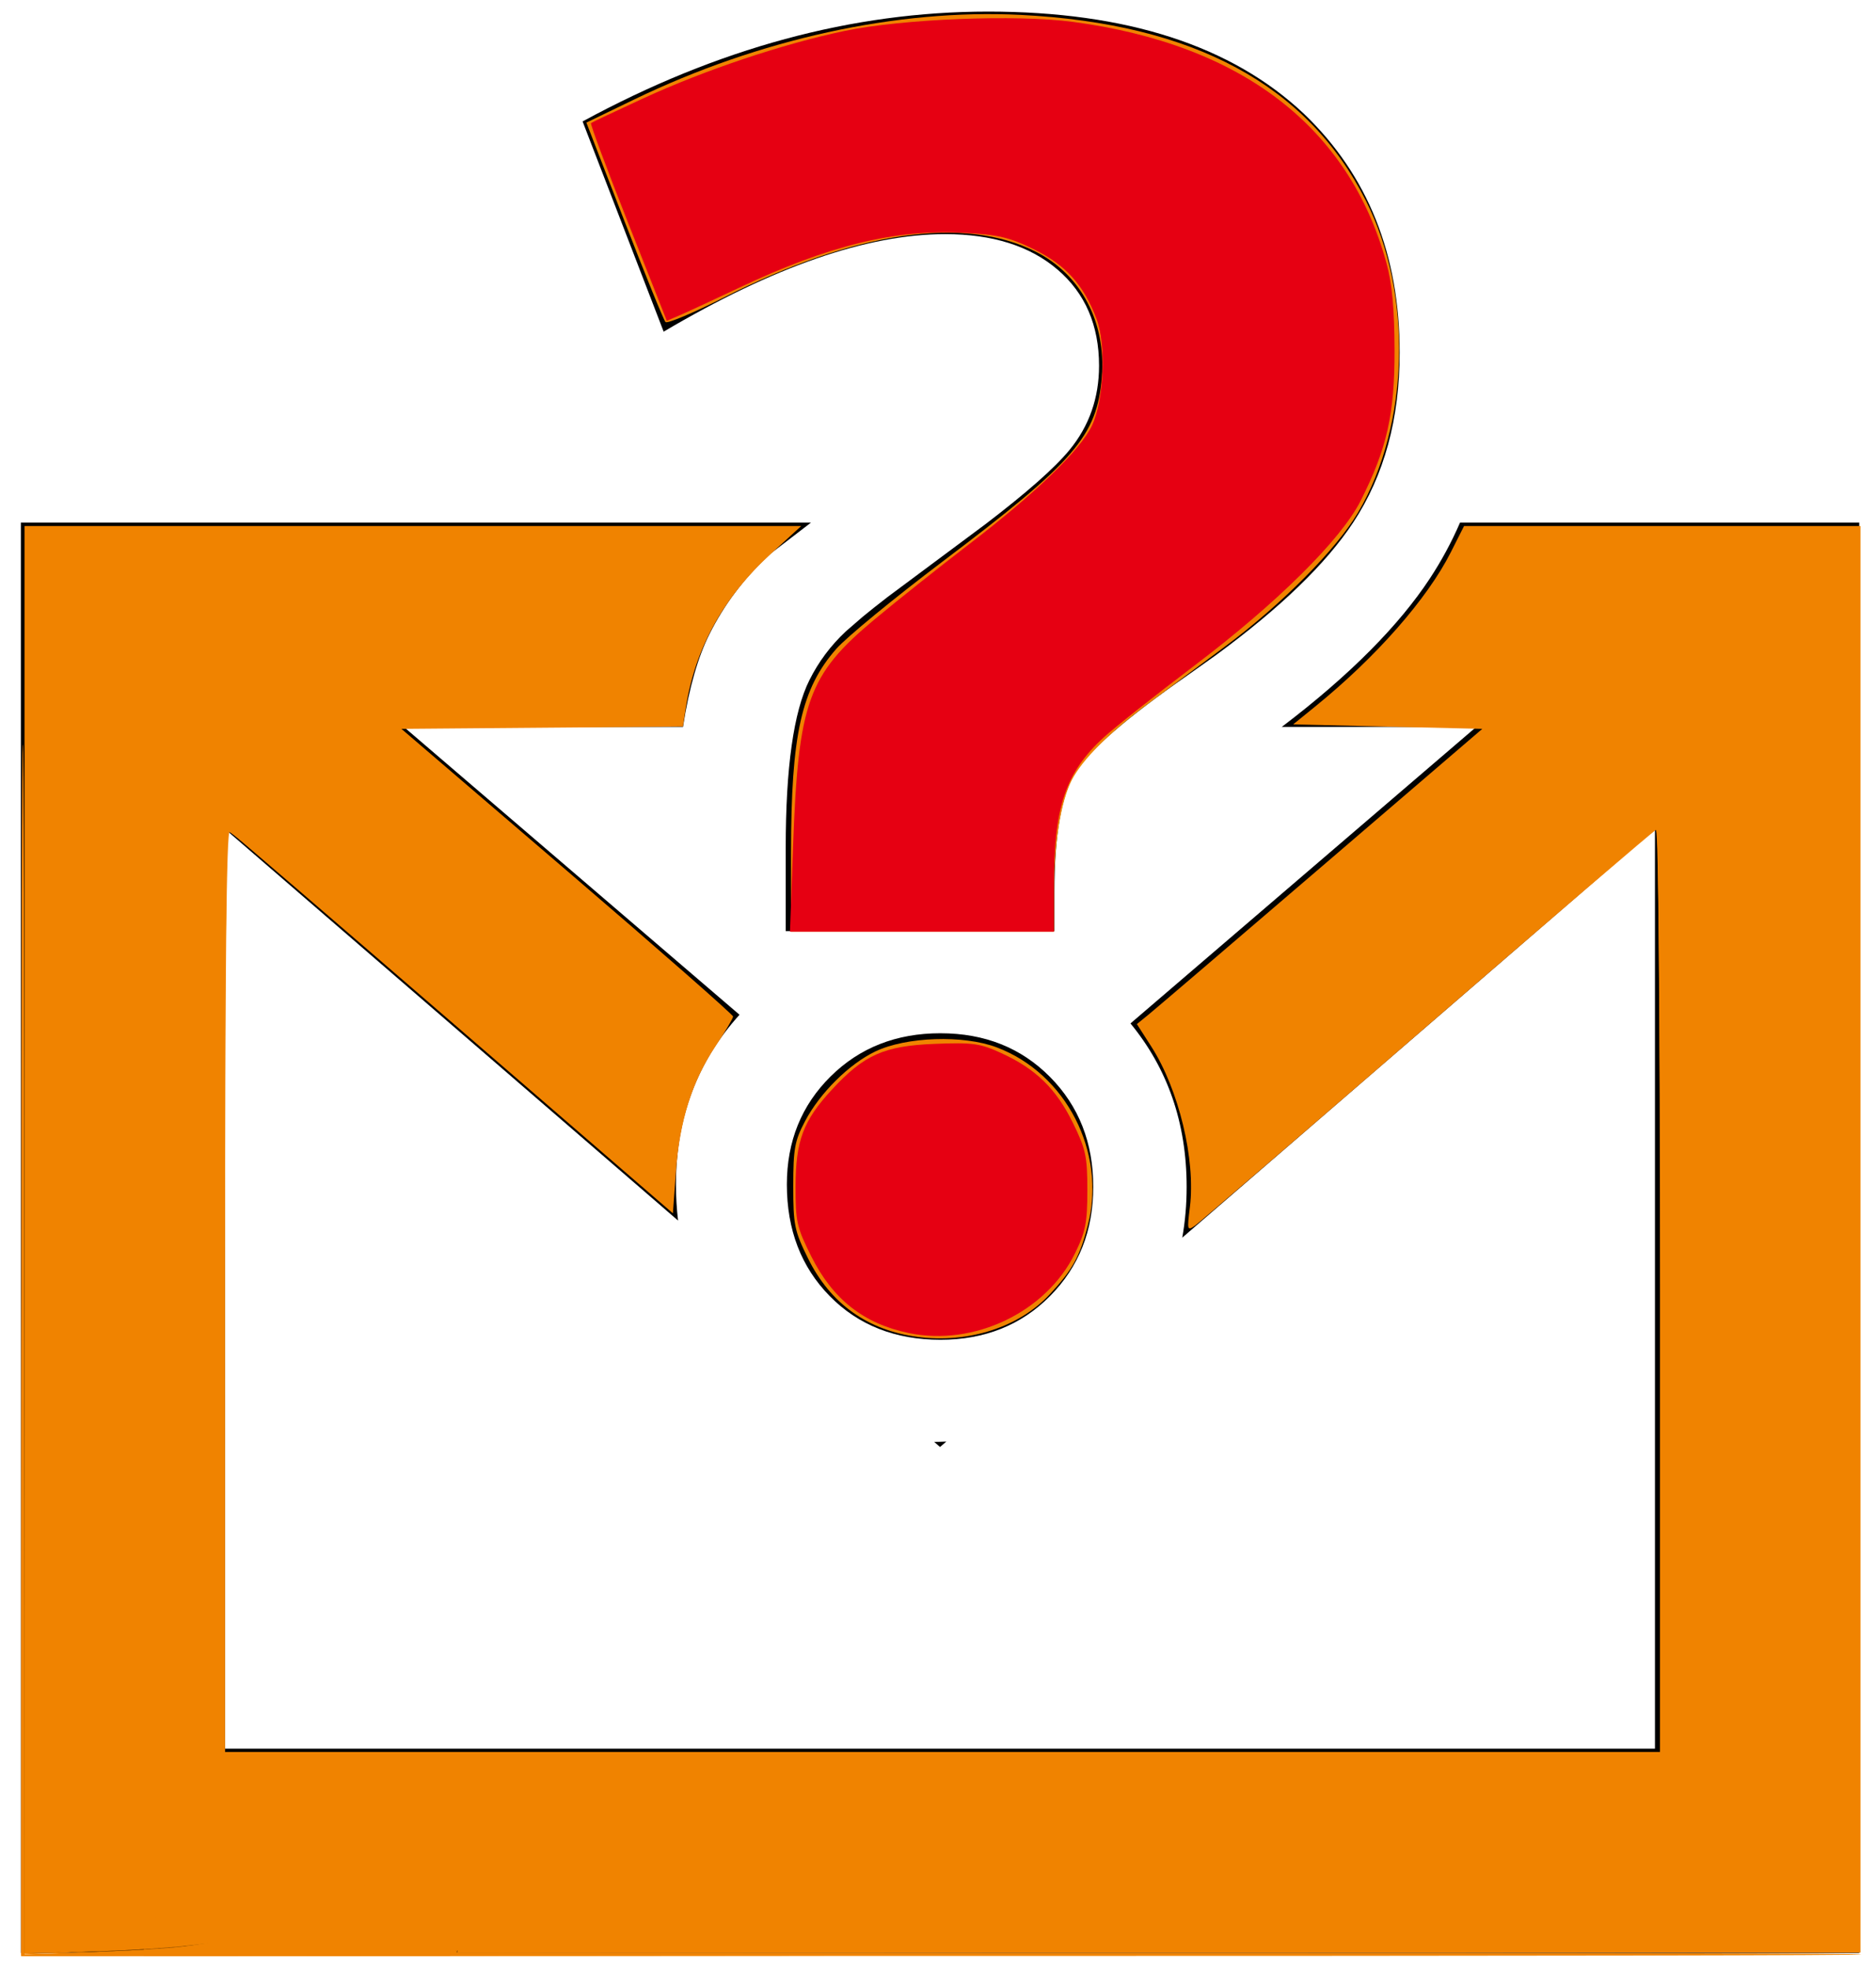
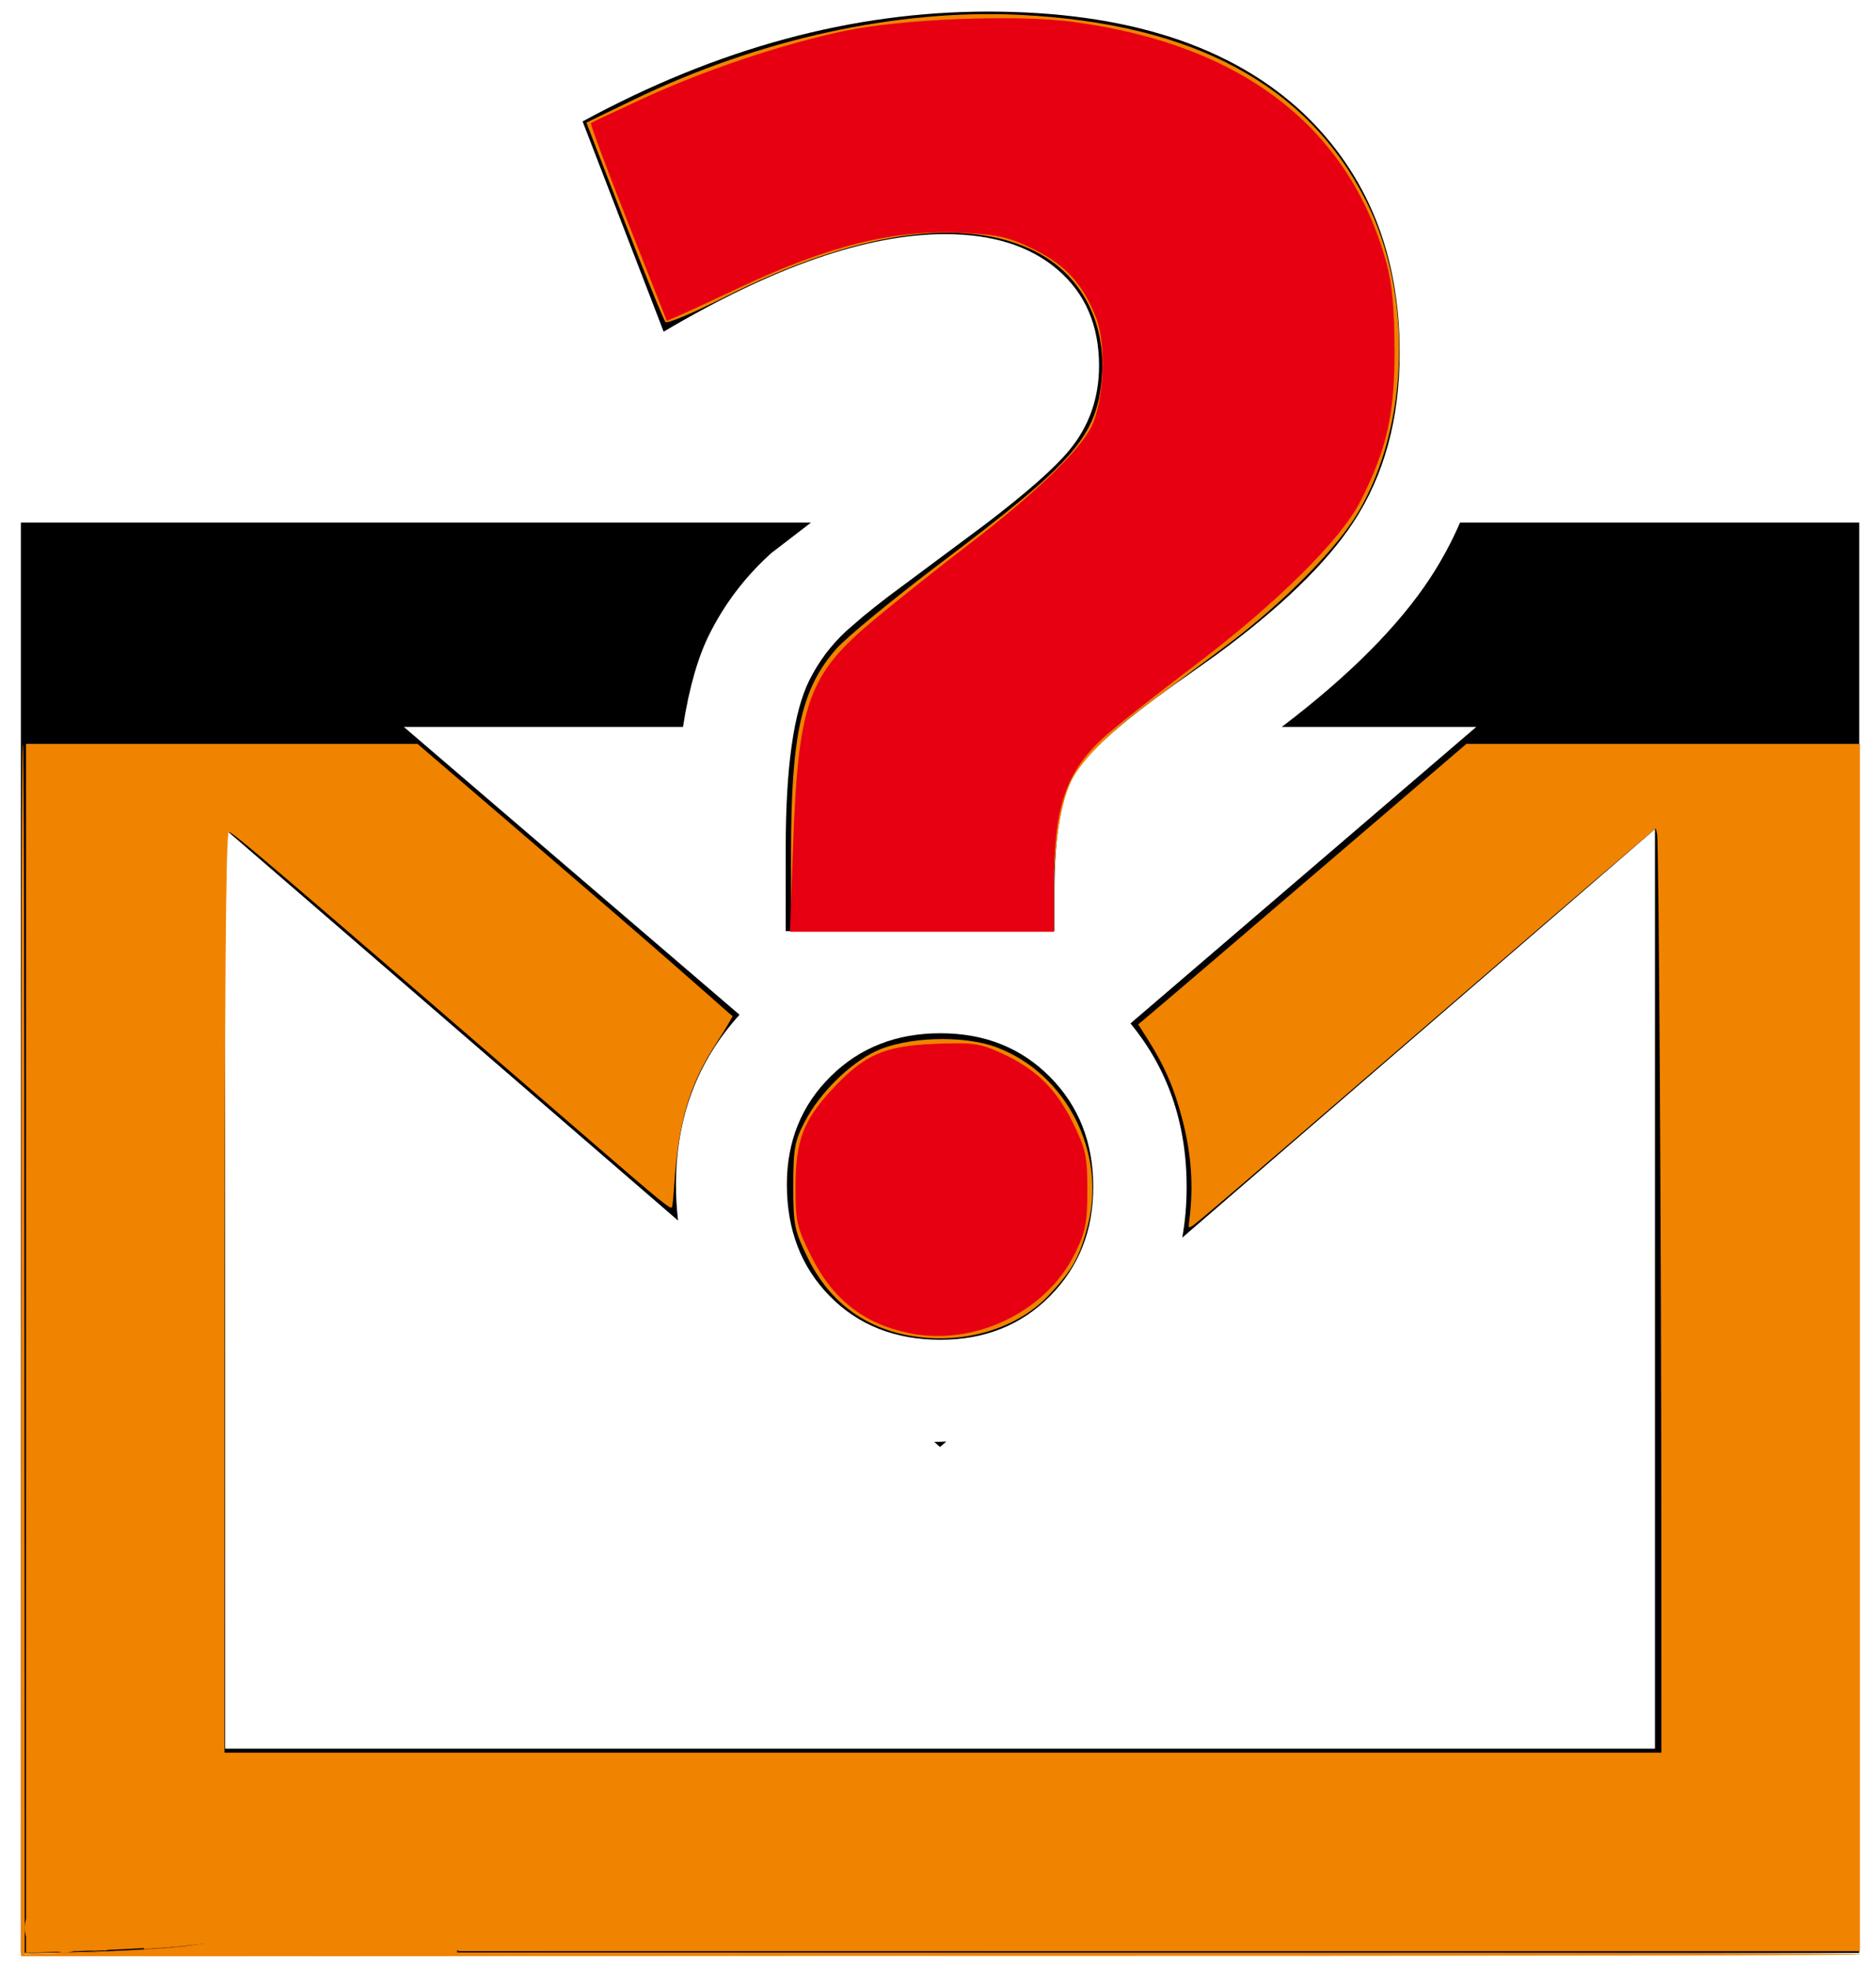
<svg xmlns="http://www.w3.org/2000/svg" xmlns:ns1="http://www.inkscape.org/namespaces/inkscape" xmlns:ns2="http://sodipodi.sourceforge.net/DTD/sodipodi-0.dtd" xmlns:xlink="http://www.w3.org/1999/xlink" width="162mm" height="170mm" viewBox="0 0 162 170" version="1.1" id="svg1" xml:space="preserve" ns1:version="1.4 (86a8ad7, 2024-10-11)" ns2:docname="inquiry-mail-colored.svg">
  <ns2:namedview id="namedview1" pagecolor="#ffffff" bordercolor="#000000" borderopacity="0.25" ns1:showpageshadow="2" ns1:pageopacity="0.0" ns1:pagecheckerboard="0" ns1:deskcolor="#d1d1d1" ns1:document-units="mm" ns1:zoom="0.68862935" ns1:cx="656.37632" ns1:cy="463.96512" ns1:window-width="1920" ns1:window-height="991" ns1:window-x="-9" ns1:window-y="-9" ns1:window-maximized="1" ns1:current-layer="layer1" />
  <defs id="defs1" />
  <g ns1:label="Layer 1" ns1:groupmode="layer" id="layer1">
    <path d="m 70.03,45.114 -3.417,2.623 -0.24,0.219 c -2.144,1.981 -3.851,4.258 -5.128,6.824 -0.939,1.876 -1.734,4.521 -2.265,7.972 l -24.106,4e-6 28.986,24.845 c -3.616,3.995 -5.487,8.86 -5.487,14.649 0,1.072 0.06,2.111 0.179,3.116 L 19.441,71.573 V 150.948 H 142.913 V 71.573 l -40.821,35.267 c 0.252,-1.397 0.379,-2.858 0.379,-4.383 0,-5.559 -1.667,-10.241 -4.85,-14.111 l 29.858,-25.593 -16.798,1.86e-4 c 5.97,-4.525 10.175,-8.842 12.783,-12.802 1.005,-1.526 1.878,-3.137 2.614,-4.837 l 34.474,2.9e-5 V 168.587 H 1.802 V 45.114 Z m 11.688,79.327 -0.542,0.467 -0.508,-0.439 c 0.353,-0.003 0.703,-0.012 1.049,-0.029 z m -0.505,-35.247 c 3.816,0 6.969,1.257 9.459,3.77 2.49,2.513 3.735,5.678 3.735,9.494 0,3.77 -1.245,6.911 -3.735,9.424 -2.49,2.513 -5.643,3.77 -9.459,3.77 -3.909,0 -7.097,-1.257 -9.564,-3.77 -2.467,-2.513 -3.7,-5.724 -3.7,-9.634 0,-3.723 1.257,-6.83 3.77,-9.32 2.513,-2.49 5.678,-3.735 9.494,-3.735 z m 4.1,-88.194 c 11.956,0 21.054,2.943 27.294,8.829 5.506,5.286 8.259,12.153 8.259,20.6 0,5.722 -1.337,10.613 -4.012,14.673 -2.34,3.553 -6.286,7.366 -11.838,11.44 l -2.478,1.762 c -5.244,3.651 -8.469,6.444 -9.675,8.379 -1.206,1.935 -1.809,5.382 -1.809,10.341 v 3.352 h -23.204 v -7.194 c 0,-6.921 0.682,-11.744 2.045,-14.469 0.787,-1.58 1.835,-2.984 3.146,-4.21 l 1.464,-1.268 c 0.601,-0.495 1.316,-1.062 2.145,-1.702 l 8.438,-6.278 c 3.564,-2.718 5.985,-4.854 7.263,-6.407 1.704,-2.071 2.556,-4.496 2.556,-7.275 0,-3.488 -1.193,-6.254 -3.579,-8.297 -2.386,-2.044 -5.624,-3.065 -9.714,-3.065 -6.712,0 -14.814,2.807 -24.305,8.42 l -7,-18.148 c 11.641,-6.322 23.309,-9.482 35.002,-9.482 z" id="path1" style="fill:#000000;fill-rule:evenodd;stroke:none;stroke-width:0.413" />
-     <path style="fill:#f08300;fill-opacity:1;stroke-width:173.48" d="m 7.987,403.823 v -232.468 h 126.548 126.548 l -9.911,9.076 c -15.477,14.172 -24.723,30.901 -27.681,50.079 l -0.949,6.152 -45.866,0.383 -45.866,0.383 54.036,46.306 c 29.72,25.468 54.036,46.795 54.036,47.393 0,0.598 -2.555,4.919 -5.678,9.602 -7.652,11.476 -11.739,24.378 -12.933,40.826 l -0.993,13.681 -71.432,-61.701 C 108.556,299.598 75.719,271.405 74.873,270.882 73.793,270.214 73.334,314.772 73.334,420.315 V 570.699 H 307.132 540.93 V 420.279 c 0,-88.615 -0.537,-150.221 -1.308,-149.936 -0.719,0.266 -34.16,28.91 -74.312,63.653 -40.152,34.743 -74.254,64.062 -75.782,65.155 -2.668,1.907 -2.739,1.671 -1.784,-5.974 1.915,-15.329 -3.611,-38.286 -12.582,-52.266 l -4.698,-7.321 3.774,-3.065 c 2.076,-1.686 27.401,-23.322 56.278,-48.082 l 52.504,-45.017 -30.817,-0.726 -30.817,-0.726 7.131,-5.778 c 19.837,-16.072 36.576,-35.104 44.257,-50.319 l 4.303,-8.524 h 64.6 64.6 v 232.346 232.346 H 377.689 149.102 l -0.966,-5.715 c -1.525,-9.025 -8.995,-12.313 -20.243,-8.91 -4.02,1.216 -24.597,5.17 -58.916,11.32 -6.789,1.217 -23.289,2.513 -36.667,2.881 l -24.324,0.669 z" id="path2" transform="scale(0.265)" />
    <path style="fill:#f08300;fill-opacity:1;stroke-width:173.48" d="m 299.145,435.509 c -16.383,-2.113 -28.576,-10.83 -35.869,-25.644 -4.406,-8.951 -4.791,-10.846 -4.785,-23.56 0.006,-12.136 0.476,-14.714 3.842,-21.087 4.864,-9.21 14.327,-18.594 22.891,-22.703 10.011,-4.803 28.694,-5.44 39.547,-1.348 22.669,8.547 35.816,34.187 29.724,57.967 -2.603,10.161 -5.028,14.555 -12.407,22.481 -9.945,10.682 -26.447,16.021 -42.943,13.894 z" id="path3" transform="scale(0.265)" />
    <path style="fill:#f08300;fill-opacity:1;stroke-width:173.48" d="m 257.769,277.726 c 0.016,-38.442 3.35,-53.413 14.788,-66.407 3.294,-3.742 18.821,-16.491 34.505,-28.33 43.227,-32.631 50.437,-40.971 51.974,-60.116 1.436,-17.888 -6.717,-33.38 -21.513,-40.878 -23.356,-11.836 -58.999,-6.621 -101.487,14.848 -9.95,5.028 -18.578,8.655 -19.173,8.06 -0.595,-0.595 -6.64,-15.456 -13.435,-33.025 L 191.075,39.934 206.628,32.416 C 247.418,12.697 292.4,2.85 332.545,4.852 388.904,7.663 426.058,27.65 445.12,65.413 c 15.305,30.319 14.239,72.952 -2.536,101.468 -7.049,11.982 -24.819,29.904 -43.24,43.609 -7.987,5.942 -19.182,14.271 -24.879,18.508 -13.126,9.763 -21.8,18.425 -25.278,25.243 -3.564,6.986 -5.726,20.756 -5.74,36.554 l -0.011,12.706 H 300.597 257.758 Z" id="path4" transform="scale(0.265)" />
    <path style="fill:#e60012;fill-opacity:1;stroke-width:173.48" d="m 296.014,434.209 c -14.622,-3.069 -24.664,-10.99 -31.659,-24.971 -4.711,-9.416 -5.142,-11.338 -5.113,-22.795 0.038,-14.804 2.489,-21.352 11.755,-31.405 10.508,-11.4 17.054,-14.337 33.423,-14.994 12.575,-0.505 14.912,-0.184 21.893,3.013 11.189,5.123 17.832,11.583 23.264,22.628 4.236,8.614 4.749,10.992 4.749,22.021 0,10.582 -0.582,13.55 -4.037,20.585 -9.414,19.171 -32.929,30.399 -54.277,25.918 z" id="path5" transform="scale(0.265)" />
    <path style="fill:#e60012;fill-opacity:1;stroke-width:173.48" d="m 258.437,275.547 c 1.7,-46.861 4.874,-55.706 26.446,-73.697 7.183,-5.99 21.16,-17.099 31.06,-24.687 21.534,-16.503 36.094,-30.557 39.869,-38.482 3.894,-8.176 4.683,-26.507 1.499,-34.844 -4.237,-11.095 -10.005,-17.502 -20.329,-22.585 -8.09,-3.983 -11.589,-4.801 -23.107,-5.404 -22.327,-1.168 -43.93,4.124 -73.054,17.895 -7.856,3.715 -16.364,7.657 -18.906,8.761 l -4.622,2.007 -12.633,-31.977 c -6.948,-17.587 -12.383,-32.181 -12.078,-32.431 0.305,-0.25 7.91,-3.845 16.899,-7.989 20.129,-9.279 45.536,-17.795 65.702,-22.024 18.85,-3.952 55.9,-5.427 74.417,-2.963 55.043,7.325 90.054,34.236 102.192,78.548 1.842,6.723 2.602,14.871 2.644,28.317 0.064,20.845 -2.481,32.163 -11.052,49.141 -6.396,12.671 -27.161,33.25 -54.207,53.721 -12.779,9.673 -26.058,20.181 -29.509,23.352 -12.449,11.439 -16.234,22.66 -16.234,48.117 v 15.176 h -43.007 -43.007 z" id="path6" transform="scale(0.265)" />
    <path style="fill:#f08300;fill-opacity:1;stroke-width:61.334" d="m 6.931,439.741 c 0,-131.263 0.172,-197.408 0.513,-197.408 0.341,0 0.513,66.058 0.513,197.149 v 197.149 l 8.6,-0.274 c 19.669,-0.626 33.724,-1.33 41.458,-2.077 10.85,-1.047 58.559,-9.689 69.825,-12.648 2.358,-0.619 5.747,-1.086 7.958,-1.096 7.753,-0.035 11.279,3.642 12.61,13.149 l 0.342,2.439 h 228.925 c 152.275,0 228.925,0.172 228.925,0.513 0,0.342 -100.287,0.513 -299.835,0.513 H 6.931 Z" id="path7" transform="scale(0.265)" />
    <path style="fill:#f08300;fill-opacity:1;stroke-width:61.334" d="m 7.012,526.637 c 0.045,-60.782 0.251,-108.433 0.459,-105.892 0.208,2.541 0.402,52.193 0.432,110.337 l 0.054,105.716 11.937,-0.35 c 14.994,-0.44 30.35,-1.223 37.351,-1.906 10.672,-1.041 47.452,-7.505 64.69,-11.369 16.142,-3.618 21.113,-2.911 24.258,3.452 0.659,1.333 1.201,3.367 2.222,8.343 l 0.237,1.155 143.105,0.101 c 88.86,0.063 129.774,0.23 107.936,0.44 -19.343,0.186 -115.628,0.372 -213.966,0.412 l -178.797,0.073 z" id="path8" transform="scale(0.265)" />
    <path style="fill:#f08300;fill-opacity:1;stroke-width:61.334" d="m 6.931,526.679 c 0,-60.759 0.102,-110.368 0.227,-110.243 0.613,0.613 0.713,15.675 0.755,114.132 l 0.045,106.229 11.937,-0.348 c 14.934,-0.435 29.813,-1.2 36.838,-1.892 11.317,-1.115 47.838,-7.492 65.204,-11.385 16.142,-3.618 21.113,-2.911 24.258,3.452 0.659,1.333 1.201,3.367 2.222,8.343 l 0.237,1.155 143.105,0.101 c 88.86,0.063 129.774,0.23 107.936,0.44 -19.343,0.186 -115.628,0.372 -213.966,0.412 l -178.797,0.073 z" id="path9" transform="scale(0.265)" />
    <path style="fill:#f08300;stroke-width:119.463;fill-opacity:1" d="M 8.471,439.234 V 242.332 H 72.27 136.069 l 35.419,30.376 c 19.48,16.707 41.742,35.941 49.471,42.742 7.729,6.801 14.89,13.092 15.913,13.98 l 1.86,1.614 -1.252,2.237 c -0.689,1.23 -2.521,4.186 -4.072,6.569 -8.77,13.479 -12.413,25.823 -13.723,46.495 -0.197,3.106 -0.499,6.175 -0.672,6.821 -0.282,1.056 -2.887,-1.05 -25.977,-21.003 C 89.671,282.838 75.142,270.439 74.542,271.038 73.596,271.985 73.208,321.386 73.185,443.977 L 73.162,570.919 H 307.28 541.397 l -0.026,-75.087 c -0.032,-92.428 -0.832,-221.819 -1.387,-224.194 l -0.41,-1.757 -10.512,8.915 c -11.987,10.166 -25.246,21.571 -75.203,64.689 -49.649,42.852 -64.17,55.262 -65.489,55.968 -1.128,0.604 -1.14,0.576 -0.823,-1.883 1.413,-10.966 0.706,-21.403 -2.219,-32.748 -2.625,-10.182 -5.856,-17.656 -11.398,-26.367 l -3.031,-4.764 1.678,-1.397 c 4.255,-3.543 32.217,-27.418 67.078,-57.275 l 38.165,-32.686 h 64.133 64.133 V 438.971 635.609 H 377.688 149.288 l -0.608,-3.722 c -1.172,-7.177 -4.151,-10.656 -10.068,-11.756 -2.521,-0.469 -3.796,-0.423 -6.931,0.249 -27.676,5.933 -63.048,12.363 -73.666,13.391 -7.844,0.76 -21.461,1.455 -40.688,2.077 l -8.856,0.287 z" id="path10" transform="scale(0.265)" />
    <path style="fill:#f08300;fill-opacity:1;stroke-width:3.833" d="m 148.764,636.082 c -0.007,-0.022 -0.115,-0.769 -0.24,-1.661 -0.306,-2.175 -0.476,-3.12 -0.791,-4.38 -1.301,-5.21 -3.7,-8.043 -7.666,-9.05 -1.402,-0.356 -2.691,-0.486 -4.508,-0.455 -1.276,0.022 -2.367,0.115 -3.883,0.331 -1.49,0.212 -2.512,0.418 -4.348,0.875 -4.114,1.023 -9.986,2.258 -19.545,4.11 -0.46,0.089 -0.862,0.162 -0.892,0.162 -0.043,0 -0.053,-0.023 -0.045,-0.103 l 0.01,-0.103 1.235,-0.235 c 5.932,-1.13 11.484,-2.237 14.873,-2.965 2.534,-0.544 3.765,-0.838 5.027,-1.201 2.84,-0.817 4.816,-1.169 7.102,-1.267 2.676,-0.114 5.13,0.352 7.092,1.348 2.718,1.38 4.568,3.729 5.516,7.003 0.226,0.781 0.342,1.383 0.88,4.566 l 0.504,2.984 14.142,0.008 c 9.391,0.005 14.142,0.019 14.142,0.04 0,0.052 -28.589,0.044 -28.605,-0.008 z" id="path11" transform="scale(0.265)" />
    <path style="fill:#f08300;fill-opacity:1;stroke-width:5.421" d="m 7.964,636.459 v -0.131 l 0.647,-0.028 c 0.356,-0.016 5.548,-0.161 11.538,-0.323 11.007,-0.298 14.318,-0.394 16.382,-0.476 8.19,-0.327 16.839,-0.919 23.87,-1.633 2.751,-0.28 2.994,-0.285 1.044,-0.025 -2.365,0.316 -3.706,0.456 -6.512,0.68 -7.515,0.6 -18.937,1.157 -34.489,1.681 -5.508,0.186 -11.797,0.386 -12.15,0.386 l -0.329,2.1e-4 z" id="path12" transform="scale(0.265)" />
    <path style="fill:#f08300;fill-opacity:1;stroke-width:5.421" d="" id="path13" transform="scale(0.265)" />
    <path style="fill:#f08300;fill-opacity:1;stroke-width:5.421" d="m 46.9,636.114 v -1.021 l 0.17,-1.4e-4 c 0.254,-2.3e-4 4.257,-0.256 6.047,-0.386 4.717,-0.343 6.579,-0.548 11.345,-1.247 2.419,-0.355 2.874,-0.426 2.822,-0.444 -0.027,-0.009 -0.341,0.026 -0.698,0.077 -3.511,0.502 -9.074,1.058 -15.012,1.5 -1.972,0.147 -4.446,0.319 -4.587,0.319 -0.085,0 -0.087,-0.353 -0.087,-20.444 V 594.024 h 49.873 49.873 v 15.871 15.871 l -0.183,-0.313 c -1.493,-2.555 -3.96,-4.304 -7.039,-4.99 -3.195,-0.712 -6.844,-0.423 -11.444,0.907 -4.734,1.369 -23.015,4.882 -59.682,11.469 -0.2,0.036 -0.328,0.068 -0.286,0.07 0.156,0.01 6.402,-1.009 10.951,-1.786 19.669,-3.362 40.235,-7.325 47.944,-9.237 2.85,-0.707 4.179,-0.949 6.648,-1.208 0.969,-0.102 3.68,-0.117 4.425,-0.025 1.7,0.211 2.803,0.508 3.971,1.071 1.912,0.921 3.304,2.355 4.389,4.52 l 0.307,0.613 4.4e-4,5.139 4.3e-4,5.139 H 96.773 46.9 Z m 20.852,-3.151 c 0.116,-0.024 0.141,-0.038 0.068,-0.04 -0.062,-10e-4 -0.195,0.014 -0.295,0.035 -0.116,0.024 -0.141,0.038 -0.068,0.04 0.062,10e-4 0.195,-0.014 0.295,-0.035 z" id="path14" transform="scale(0.265)" />
    <path style="fill:#f08300;fill-opacity:1;stroke-width:5.421" d="" id="path15" transform="scale(0.265)" />
    <path style="fill:#f08300;fill-opacity:1;stroke-width:5.421" d="" id="path16" transform="scale(0.265)" />
    <path style="fill:#f08300;fill-opacity:1;stroke-width:5.421" d="m 75.127,631.661 c 0.886,-0.161 4.695,-0.853 8.463,-1.538 7.102,-1.29 15.264,-2.796 20.275,-3.742 1.592,-0.3 2.91,-0.546 2.929,-0.546 0.066,0 0.033,0.182 -0.036,0.202 -0.343,0.098 -11.312,2.132 -16.883,3.131 -6.51,1.167 -16.017,2.799 -16.254,2.791 -0.058,-0.002 0.62,-0.136 1.506,-0.297 z" id="path17" transform="scale(0.265)" />
    <path style="fill:#f08300;fill-opacity:1;stroke-width:5.421" d="m 77.532,631.253 c 0.037,-0.01 2.866,-0.527 6.285,-1.149 3.419,-0.622 7.892,-1.44 9.938,-1.818 3.328,-0.614 4.999,-0.924 11.266,-2.095 0.955,-0.178 1.75,-0.311 1.767,-0.294 0.103,0.103 0.054,0.115 -3.48,0.777 -7.415,1.391 -14.445,2.663 -20.807,3.766 -4.501,0.781 -4.858,0.841 -4.949,0.835 -0.058,-0.003 -0.065,-0.011 -0.02,-0.023 z" id="path18" transform="scale(0.265)" />
    <use id="use18" ns1:spray-origin="#path18" xlink:href="#path18" transform="translate(-4.376,1.568)" />
    <use id="use19" ns1:spray-origin="#path18" xlink:href="#path18" transform="translate(-5.316,-0.049)" />
    <use id="use20" ns1:spray-origin="#path18" xlink:href="#path18" transform="translate(-5.529,0.804)" />
    <use id="use21" ns1:spray-origin="#path18" xlink:href="#path18" transform="translate(-4.939,-0.625)" />
    <use id="use22" ns1:spray-origin="#path18" xlink:href="#path18" transform="translate(-4.616,0.741)" />
    <path style="fill:#f08300;fill-opacity:1;stroke-width:31.608" id="path89" d="m 30.137,162.717 c 1.227,0.955 2.604,1.734 4.022,2.369 0.226,0.126 0.459,0.236 0.696,0.339 0.042,0.012 0.085,0.019 0.125,0.036 0.037,0.016 0.069,0.044 0.105,0.063 0.128,0.07 0.269,0.122 0.408,0.166 0.036,0.006 0.072,0.009 0.107,0.018 0.032,0.008 0.062,0.026 0.094,0.033 0.108,0.026 0.227,0.032 0.337,0.044 0,0 -3.138,-2.361 -3.138,-2.361 v 0 c -0.168,-0.038 -0.334,-0.09 -0.491,-0.161 -0.202,-0.094 -0.405,-0.185 -0.61,-0.273 -0.229,-0.11 -0.451,-0.235 -0.68,-0.347 -1.032,-0.597 2.065,1.191 3.096,1.789 0.039,0.023 -0.08,-0.043 -0.12,-0.065 -0.035,-0.019 -0.171,-0.095 -0.208,-0.119 -0.025,-0.016 -0.049,-0.034 -0.073,-0.052 z" />
    <path style="fill:#f08300;fill-opacity:1;stroke-width:31.608" id="path90" d="m 36.521,163.042 c -0.362,0.011 -0.722,0.072 -1.082,0.119 -0.513,0.077 -1.026,0.154 -1.541,0.217 -0.505,0.055 -1.014,0.054 -1.521,0.065 -0.418,0.005 -0.838,-10e-4 -1.253,0.053 -0.263,0.039 -0.521,0.101 -0.781,0.154 -0.18,0.062 -0.37,0.07 -0.557,0.095 -0.094,0.013 -0.188,0.032 -0.282,0.046 -0.223,0.044 -0.434,0.129 -0.66,0.158 -0.219,0.022 -0.438,1e-5 -0.655,0.035 -0.143,0.045 -0.293,0.053 -0.439,0.08 -0.132,0.025 -0.26,0.056 -0.394,0.075 -0.233,0.064 -0.477,0.096 -0.701,0.185 -0.261,0.105 -0.525,0.202 -0.793,0.29 -0.323,0.087 -0.66,0.099 -0.993,0.11 -0.204,0.003 -0.407,0.005 -0.611,0.004 0,0 3.125,2.267 3.125,2.267 v 0 c 0.206,-0.004 0.411,-0.005 0.617,-0.016 0.368,-0.019 0.735,-0.046 1.084,-0.175 0.269,-0.087 0.53,-0.198 0.803,-0.271 0.225,-0.042 0.442,-0.117 0.668,-0.15 0.271,-0.053 0.542,-0.117 0.819,-0.123 0.235,0.002 0.472,-0.014 0.701,-0.066 0.207,-0.06 0.411,-0.129 0.626,-0.158 0.287,-0.05 0.575,-0.089 0.859,-0.152 0.245,-0.056 0.492,-0.105 0.741,-0.137 0.394,-0.04 0.79,-0.057 1.186,-0.055 0.505,-0.011 1.009,-0.056 1.51,-0.117 0.525,-0.058 1.048,-0.129 1.572,-0.194 0.374,-0.035 0.754,-0.066 1.123,0.025 z" />
    <path style="fill:#f08300;fill-opacity:1;stroke-width:31.608" id="path91" d="m 26.048,164.659 c -0.015,0.02 -0.024,0.046 -0.044,0.06 -0.029,0.019 -0.066,0.024 -0.099,0.036 -0.208,0.072 -0.033,0.014 -0.268,0.064 -0.049,0.01 -0.097,0.026 -0.146,0.038 -0.052,0.013 -0.105,0.025 -0.157,0.037 -0.054,0.013 -0.109,0.026 -0.163,0.04 -0.058,0.015 -0.115,0.032 -0.173,0.046 -0.076,0.018 -0.299,0.062 -0.375,0.074 -0.003,5.3e-4 -0.371,0.053 -0.378,0.054 -0.064,0.008 -0.127,0.017 -0.191,0.024 -0.093,0.009 -0.313,0.02 -0.407,0.024 -0.067,0.003 -0.135,0.005 -0.202,0.007 -0.067,0.003 -0.134,0.007 -0.201,0.008 -0.069,8e-4 -0.138,-0.002 -0.207,-0.004 -0.339,-0.014 -0.678,-0.035 -1.017,-0.047 -0.226,-0.011 -0.452,-0.036 -0.679,-0.039 -0.03,-7.9e-4 -0.06,-0.004 -0.089,-0.003 -0.029,0.002 -0.058,0.008 -0.087,0.012 -0.066,0.008 -0.132,0.012 -0.198,0.022 -0.258,0.039 0.052,0.006 -0.229,0.032 -0.042,0.002 -0.084,0.004 -0.125,0.006 -0.042,-7.9e-4 -0.084,-0.004 -0.126,-0.002 -0.039,0.001 -0.078,0.007 -0.116,0.009 -0.113,0.005 -0.226,0.002 -0.338,-0.002 -0.092,-0.009 -0.185,-0.003 -0.278,-0.001 -0.027,5.3e-4 -0.054,-0.001 -0.081,-2.7e-4 -0.07,0.002 -0.086,0.007 -0.155,0.017 -0.025,0.005 -0.051,0.01 -0.076,0.014 -0.038,0.006 -0.101,0.01 -0.14,0.015 -0.024,0.003 -0.048,0.008 -0.072,0.011 -0.182,0.024 0.04,-0.011 -0.15,0.02 -0.027,0.003 -0.053,0.005 -0.08,0.008 -0.062,0.007 -0.107,0.013 -0.17,0.017 -0.098,0.006 -0.198,0.005 -0.296,0.006 -0.19,-0.001 -0.38,-0.006 -0.569,-0.023 -0.112,-0.013 -0.225,-0.021 -0.338,-0.028 -0.061,-2e-5 -0.122,-0.005 -0.183,-0.009 0,0 3.172,2.305 3.172,2.305 v 0 c 0.052,-0.004 0.105,-0.009 0.158,-0.009 0.088,-0.006 0.176,-0.012 0.264,-0.027 0.169,-0.021 0.34,-0.021 0.51,-0.028 0.104,-0.003 0.208,-0.007 0.312,-0.011 0.076,-0.003 0.135,-0.002 0.21,-0.007 0.029,-0.002 0.059,-0.005 0.088,-0.008 0.082,-0.005 0.164,-0.011 0.245,-0.019 0.27,-0.028 -0.097,0.008 0.142,-0.021 0.023,-0.003 0.045,-0.003 0.068,-0.005 0.148,-0.006 0.296,-0.021 0.443,-0.04 0.1,-0.012 0.2,-0.026 0.3,-0.032 0.04,-0.003 0.08,-0.001 0.119,-0.004 0.036,-0.003 0.071,-0.009 0.106,-0.014 0.042,-0.003 0.083,-0.006 0.125,-0.008 0.044,-0.001 0.087,-0.004 0.131,-0.004 0.045,2.6e-4 0.09,0.005 0.135,0.006 0.037,0.001 0.074,2.6e-4 0.111,0.002 0.038,10e-4 0.075,0.003 0.113,0.005 0.034,0.002 0.067,0.007 0.101,0.008 0.027,7.9e-4 0.055,-0.002 0.082,-0.003 0.192,-0.003 0.382,-0.026 0.573,-0.038 0.295,-0.011 0.59,-0.032 0.884,-0.06 0.063,-0.004 0.127,-0.01 0.19,-0.013 0.384,-0.018 0.044,0.008 0.417,-0.019 0.275,-0.02 0.134,-0.013 0.408,-0.038 0.073,-0.007 0.146,-0.012 0.219,-0.018 0.068,-0.009 0.137,-0.016 0.204,-0.027 0.062,-0.01 0.124,-0.025 0.186,-0.036 0.065,-0.012 0.131,-0.023 0.196,-0.034 0.064,-0.011 0.127,-0.024 0.192,-0.034 0.067,-0.01 0.134,-0.016 0.201,-0.024 0.062,-0.008 0.124,-0.016 0.186,-0.024 0.057,-0.008 0.114,-0.015 0.171,-0.023 0.056,-0.006 0.113,-0.01 0.169,-0.017 0.049,-0.006 0.097,-0.018 0.146,-0.023 0.057,-0.005 0.115,-0.004 0.173,-0.006 0.201,-0.006 0.104,-0.011 0.311,0.021 z" />
    <path style="fill:#f08300;fill-opacity:1;stroke-width:31.608" id="path92" d="m 18.687,165.146 c -10e-4,0.035 0.004,0.001 -0.02,0.04 -0.006,0.011 -0.006,0.025 -0.015,0.034 -0.041,0.04 -0.146,0.066 -0.2,0.083 -0.263,0.052 0.116,-0.021 -0.138,0.021 -0.037,0.006 -0.098,0.024 -0.135,0.032 -0.103,0.021 -0.012,-0.006 -0.117,0.03 -0.128,0.028 -0.259,0.036 -0.39,0.042 -0.147,0.005 -0.293,-0.005 -0.439,0.002 -0.163,-0.004 -0.327,0.008 -0.49,0.005 -0.152,0.006 -0.304,0.004 -0.456,-0.006 -0.037,0.007 -0.076,0.002 -0.113,0.006 -0.017,0.002 -0.034,0.007 -0.051,0.011 -0.026,0.008 -0.054,0.004 -0.081,0.009 -0.014,0.002 -0.028,0.007 -0.042,0.011 -0.012,0.002 -0.024,0.003 -0.036,0.006 -0.014,0.003 -0.028,0.009 -0.042,0.013 -0.022,0.006 -0.072,0.016 -0.093,0.018 -0.045,0.005 -0.084,0.004 -0.13,0.005 -0.122,-0.001 -0.243,-0.01 -0.365,-0.015 -0.066,0.001 -0.133,-0.008 -0.199,0.001 -0.018,0.003 -0.035,0.007 -0.052,0.011 -0.022,0.003 -0.044,0.006 -0.066,0.009 -0.154,0.012 -0.309,-0.004 -0.463,-0.018 -0.088,-0.007 -0.177,-0.019 -0.265,-0.015 -0.012,0.002 -0.024,0.002 -0.036,0.005 -0.014,0.004 -0.027,0.012 -0.042,0.015 -0.02,0.004 -0.041,0.003 -0.061,0.005 -0.071,0.005 -0.141,0.004 -0.212,0.007 -0.1,-0.004 -0.199,0.008 -0.299,0.011 -0.049,0.001 -0.092,-0.002 -0.141,-0.004 -0.107,-0.008 -0.214,-0.009 -0.321,-0.013 -0.016,-8e-4 -0.031,-0.002 -0.047,-0.002 -0.015,-1.9e-4 -0.029,7.9e-4 -0.044,0.001 -0.015,-2.1e-4 -0.03,-2.7e-4 -0.046,-5.3e-4 -0.043,-0.001 -0.086,-0.004 -0.129,-0.007 -0.039,-0.01 -0.074,0.009 -0.112,0.015 -0.01,0.002 -0.021,5.3e-4 -0.031,0.003 -0.149,0.038 0.07,-0.007 -0.069,0.02 -0.022,0.007 -0.044,-0.002 -0.066,0.002 -0.013,0.002 -0.024,0.008 -0.037,0.012 -0.025,0.007 -0.048,0.009 -0.073,0.005 -0.023,0.013 -0.046,0.021 -0.072,0.02 -0.006,-2.2e-4 -0.012,-0.001 -0.017,-0.002 -0.005,-0.001 -0.009,-0.005 -0.014,-0.004 -0.009,0.002 -0.017,0.009 -0.025,0.013 -0.021,0.007 -0.042,0.007 -0.064,0.005 -0.007,-8e-4 -0.014,-0.004 -0.021,-0.002 -0.011,0.002 -0.02,0.01 -0.031,0.014 -0.008,0.003 -0.017,0.004 -0.025,0.006 -0.006,2e-4 -0.013,-10e-4 -0.019,5.3e-4 -0.01,0.003 -0.019,0.011 -0.029,0.015 -0.027,0.011 -0.049,0.006 -0.076,7.9e-4 -0.009,0.005 -0.019,0.009 -0.028,0.014 -0.008,0.002 -0.016,0.003 -0.023,0.006 -0.009,0.004 -0.015,0.011 -0.024,0.015 -0.006,0.003 -0.013,0.002 -0.019,0.004 -0.064,0.022 0.003,0.007 -0.06,0.019 -0.053,0.006 -0.105,-0.005 -0.156,-0.013 -0.051,-0.004 -0.101,-0.001 -0.152,-0.004 -0.048,7.9e-4 -0.097,-0.01 -0.145,-5.3e-4 -0.089,0.034 -0.186,0.027 -0.279,0.022 -0.09,-0.008 -0.18,-0.009 -0.27,-0.014 -0.014,0.004 -0.028,0.008 -0.042,0.011 -0.013,0.002 -0.027,0.002 -0.04,0.005 -0.014,0.003 -0.028,0.01 -0.042,0.014 -0.033,0.009 -0.065,0.011 -0.098,0.01 -0.062,-2.7e-4 -0.124,-0.006 -0.186,-0.009 -0.057,-7.9e-4 -0.114,-0.007 -0.171,-0.007 -0.059,0.001 -0.117,0.008 -0.175,0.006 -0.031,7.9e-4 -0.062,-0.007 -0.093,-0.007 -0.008,1.3e-4 -0.016,0.002 -0.025,0.003 -0.019,0.001 -0.039,5.3e-4 -0.058,0.001 -0.06,0.001 -0.119,-0.001 -0.179,-0.001 -0.059,-0.003 -0.117,0.002 -0.176,0.004 -0.047,0.007 -0.093,-0.002 -0.139,-0.003 -0.02,-5.3e-4 -0.04,0.001 -0.06,0.001 -0.068,0.005 -0.136,0.003 -0.205,10e-4 -0.002,-3e-5 -0.064,-8e-4 -0.066,-5.3e-4 -0.013,0.002 -0.026,0.01 -0.039,0.013 -0.012,0.003 -0.025,0.004 -0.037,0.007 -0.103,0.028 0.016,0.004 -0.08,0.021 4.498e-4,0.018 -0.127,0.028 -0.131,0.03 -0.024,0.017 -0.088,0.044 -0.064,0.061 1.074,0.78 2.182,1.513 3.273,2.27 0.01,-0.011 0.018,-0.023 0.029,-0.032 0.008,-0.006 0.046,-0.02 0.056,-0.017 0.009,0.002 0.011,0.015 0.019,0.019 0.017,0.009 0.053,0.008 0.07,0.008 0.014,0.001 0.028,0.004 0.042,0.004 0.014,2.1e-4 0.029,-0.003 0.043,-0.003 0.015,-2.5e-4 0.03,0.001 0.045,0.001 0.043,0 0.085,-0.002 0.128,-0.002 0.075,-0.003 0.15,0.002 0.225,0.003 0.062,0.002 0.124,-5.3e-4 0.186,-0.002 0.011,5.3e-4 0.022,0.003 0.033,0.001 0.042,-0.006 0.038,-0.016 0.078,-0.032 0.036,-0.014 0.075,-0.013 0.113,-0.016 0.012,-0.004 0.028,-0.001 0.036,-0.011 0.958,-1.351 -0.891,-0.935 -3.241,-2.305 -0.009,-0.005 -0.015,0.015 -0.023,0.02 -0.018,0.01 -0.047,0.013 -0.066,0.016 -0.089,0.004 -0.178,0.006 -0.267,0.003 -0.043,-0.003 -0.088,-9e-5 -0.13,0.011 -0.014,0.004 -0.027,0.011 -0.041,0.015 -0.027,0.008 -0.04,0.008 -0.067,0.01 -0.009,7e-5 -0.018,-0.001 -0.027,2.1e-4 -0.081,0.014 0.005,0.009 -0.068,0.016 -0.01,0.001 -0.02,0.001 -0.031,0.001 -0.009,2e-5 -0.018,-0.003 -0.027,-0.001 -0.012,0.002 -0.023,0.008 -0.035,0.011 -0.025,0.012 -0.053,-6e-5 -0.078,0.005 -0.011,0.002 -0.021,0.009 -0.032,0.012 -0.02,0.006 -0.032,0.005 -0.053,0.006 -0.009,-2.6e-4 -0.018,-0.002 -0.027,-7.9e-4 -0.012,0.002 -0.022,0.009 -0.033,0.012 -0.033,0.009 -0.067,0.007 -0.101,0.003 -0.058,-0.005 -0.116,0.002 -0.175,-5.3e-4 -0.076,5.3e-4 -0.152,8e-4 -0.228,-0.002 -0.067,-2.6e-4 -0.133,-0.003 -0.199,-0.008 -0.062,0.002 -0.123,0.009 -0.185,0.012 -0.083,0.004 -0.166,0.002 -0.249,-0.006 -0.058,-0.005 -0.117,-0.003 -0.176,-0.006 -0.05,0.002 -0.1,-2.7e-4 -0.151,-0.003 -0.043,-0.007 -0.084,0.003 -0.127,0.007 -0.064,0.001 -0.128,0.003 -0.192,1.6e-4 -0.05,-0.004 -0.1,-0.008 -0.15,-0.01 -0.049,0.006 -0.099,0.01 -0.148,0.01 -0.052,-0.002 -0.104,-0.008 -0.157,-0.005 -0.046,-0.001 -0.091,-0.002 -0.136,-0.002 -0.014,0.005 -0.029,-0.006 -0.043,-10e-4 -0.012,0.004 -0.021,0.013 -0.032,0.018 -0.021,0.01 -0.04,0.012 -0.063,0.012 -0.034,-0.003 -0.005,-0.004 -0.046,0.014 -0.007,0.003 -0.016,0.003 -0.023,0.006 -0.027,0.013 -0.038,0.028 -0.069,0.026 -0.028,-0.007 -0.052,0.014 -0.073,0.029 -0.099,0.07 -0.074,0.058 -0.166,0.192 -0.54,1.464 -0.172,0.226 3.354,2.141 0.011,0.006 0.022,-0.013 0.035,-0.017 0.034,-0.011 0.076,-0.008 0.112,-0.009 0.032,5.3e-4 0.064,0.002 0.096,0.004 0.009,5.3e-4 0.017,0.003 0.026,0.001 0.019,-0.005 0.053,-0.03 0.067,-0.041 0.025,-0.01 0.025,-0.013 0.049,-0.014 0.007,-5.3e-4 0.015,0.002 0.022,1.4e-4 0.012,-0.003 0.022,-0.011 0.033,-0.015 0.052,-0.021 0.002,0.004 0.038,-0.014 0.037,-0.013 0.083,0.001 0.118,-0.004 0.011,-0.002 0.035,-0.02 0.032,-0.009 -0.011,0.038 -0.04,0.069 -0.06,0.103 -1.071,-0.788 -2.143,-1.577 -3.214,-2.365 -0.004,5.3e-4 -0.016,0.002 -0.016,0.002 -0.01,0.004 -0.018,0.011 -0.027,0.015 -0.009,0.004 -0.019,0.005 -0.028,0.007 -0.012,0.005 -0.023,0.011 -0.035,0.016 -0.063,0.027 -0.131,0.031 -0.199,0.029 -0.014,-2.6e-4 -0.028,-0.003 -0.042,-0.002 -0.015,10e-4 -0.029,0.005 -0.043,0.008 -0.065,0.006 -0.013,-0.002 -0.079,0.017 -0.011,0.003 -0.022,0.003 -0.032,0.007 -0.045,0.018 -0.03,0.025 -0.074,0.024 -8.202e-4,0.017 -0.063,0.012 -0.064,0.013 -0.013,0.006 -0.022,0.018 -0.034,0.025 -0.021,0.012 -0.031,0.012 -0.053,0.016 -0.007,0.01 -0.051,-0.011 -0.057,-0.009 -0.03,0.007 -0.028,0.023 -0.062,0.021 -0.031,-0.02 -0.041,-0.02 -0.078,-0.023 -0.07,0.022 -0.146,0.015 -0.219,0.014 -0.076,1.6e-4 -0.152,-0.008 -0.227,-0.011 -0.063,0.003 -0.126,0.005 -0.19,2.7e-4 -0.055,0.002 -0.111,-0.005 -0.166,-0.005 -8.202e-4,-2e-5 -0.046,-0.001 -0.047,-0.002 -0.005,-0.002 -0.007,-0.01 -0.012,-0.013 -0.022,-0.013 -0.052,-0.008 -0.076,-0.007 -0.059,0.004 -0.119,0.004 -0.179,0.002 -0.015,-0.006 -0.033,0.008 -0.049,0.003 -0.062,-0.02 0.033,-0.012 -0.037,-0.024 -0.008,-0.001 -0.017,8e-4 -0.025,0.001 -0.009,1.2e-4 -0.019,-2.4e-4 -0.028,-2.6e-4 -0.045,-0.027 -0.102,-0.03 -0.153,-0.022 -0.008,7.9e-4 -0.017,0.005 -0.025,0.002 -0.006,-0.002 -0.007,-0.012 -0.013,-0.015 -0.014,-0.009 -0.079,-0.003 -0.098,-0.002 -0.021,-0.013 -0.046,-0.015 -0.071,-0.017 -0.009,-7.9e-4 -0.019,8e-4 -0.028,-0.002 -0.073,-0.023 0.046,-0.005 -0.042,-0.015 -0.055,-0.002 -0.111,0.001 -0.167,0.003 -0.028,7.9e-4 -0.055,0.002 -0.083,0.002 0,0 3.196,2.324 3.196,2.324 v 0 c 0.022,7.9e-4 0.045,0.002 0.067,0.004 0.043,0.006 0.083,0.017 0.124,0.031 0.057,0.013 -0.005,0.002 0.058,0.003 0.007,1e-4 0.014,0.003 0.021,0.004 0.029,0.005 0.058,0.009 0.087,0.005 0.023,0.005 0.071,0.023 0.092,0.021 0.01,-0.001 0.019,-0.009 0.03,-0.01 0.006,-5.3e-4 0.013,0.003 0.019,0.005 0.045,0.018 0.093,0.026 0.142,0.018 0.018,0.003 0.035,0.01 0.054,0.011 0.029,0.002 0.03,-0.01 0.061,-0.014 0.009,-0.001 0.017,10e-4 0.026,0.002 0.008,5.3e-4 0.016,7.9e-4 0.023,0.001 0.051,-5.3e-4 0.102,0.002 0.151,0.015 0.014,0.003 0.041,0.01 0.056,0.011 0.038,0.002 0.073,-0.015 0.11,-0.011 0.051,2.7e-4 0.102,-0.007 0.153,-0.005 0.064,-0.005 0.127,-0.001 0.191,5.3e-4 0.066,-0.003 0.132,-0.011 0.198,-0.011 0.09,-0.002 0.181,-0.002 0.271,0.013 0.051,-0.006 0.102,-0.013 0.146,-0.043 0.003,-0.002 0.022,-0.013 0.029,-0.011 0.003,5.3e-4 0.002,0.007 0.005,0.006 0.024,-0.006 0.05,-0.033 0.074,-0.041 0.011,-0.005 0.035,-0.018 0.049,-0.018 0.007,2.6e-4 0.012,0.008 0.019,0.008 0.027,-0.003 0.051,-0.031 0.08,-0.026 0.008,-0.004 0.044,-0.023 0.053,-0.024 0.003,-5.3e-4 0.002,0.006 0.005,0.006 0.007,1.4e-4 0.013,-0.005 0.02,-0.005 0.066,-0.008 -0.046,0.016 0.047,-0.006 0.088,-0.008 0.168,-0.059 0.26,-0.045 0.019,0.001 0.038,0.003 0.058,0.004 0.014,2.6e-4 0.029,-0.002 0.043,-0.001 0.011,0.001 0.022,0.007 0.033,0.008 0.011,7.9e-4 0.055,-0.005 0.066,-0.006 -1.065,-0.79 -2.13,-1.579 -3.195,-2.369 -0.02,0.034 -0.041,0.069 -0.061,0.103 0.004,-10e-4 0.01,-0.007 0.013,-0.004 0.002,0.002 -0.013,0.012 -0.031,0.018 -0.022,0.007 -0.059,0.015 -0.081,0.019 -0.014,0.002 -0.029,0.004 -0.043,0.007 -0.005,0.001 -0.01,0.004 -0.015,0.004 -0.004,-1e-5 -0.006,-0.004 -0.01,-0.004 -0.025,0.004 -0.049,0.024 -0.076,0.018 -0.005,-0.005 -0.009,-0.009 -0.014,-0.014 -0.004,-0.004 -0.007,-0.011 -0.013,-0.013 -0.012,-0.004 -0.075,0.01 -0.09,0.003 -0.03,-0.002 -0.068,-0.004 -0.095,-0.019 -0.011,-0.006 -0.041,-0.03 -0.03,-0.024 3.467,1.929 3.963,0.733 3.282,2.117 -0.03,0.041 -0.06,0.082 -0.091,0.122 -0.003,0.004 -0.009,0.006 -0.008,0.011 0.001,0.004 0.008,0.004 0.012,0.006 0.023,0.009 0.041,0.009 0.063,-0.005 0.005,-0.002 0.035,-0.016 0.045,-0.015 0.005,5.3e-4 0.007,0.007 0.012,0.007 0.007,0.001 0.014,-0.003 0.02,-0.002 0.039,0.007 -0.011,0.015 0.037,0.002 0.016,-0.004 0.046,-0.015 0.062,-0.004 0.004,0.003 0.002,0.012 0.007,0.014 0.012,0.006 0.028,-0.008 0.04,-10e-4 0.044,-1.5e-4 0.087,-7.9e-4 0.131,-0.002 0.048,0.002 0.095,-0.002 0.142,-0.005 0.059,-2.6e-4 0.117,0.005 0.175,0.01 0.041,-0.002 0.082,-0.006 0.123,-0.01 0.064,-0.004 0.128,-2.7e-4 0.192,1.6e-4 0.049,0.004 0.098,0.014 0.147,0.007 0.048,-0.003 0.095,-0.005 0.143,-0.003 0.053,-0.003 0.105,-7.9e-4 0.158,-0.006 0.077,-0.01 0.154,-0.009 0.232,-0.006 0.073,0.003 0.146,0.01 0.219,0.012 0.059,-0.006 0.118,-0.007 0.177,-0.008 0.075,-0.003 0.15,-0.002 0.225,-0.002 0.077,-0.005 0.154,0.006 0.23,-0.011 0.032,-0.009 0.066,-0.026 0.1,-0.027 0.008,-2.6e-4 0.016,0.003 0.024,0.002 0.01,-0.001 0.02,-0.005 0.03,-0.008 0.013,-0.003 0.049,-0.011 0.063,-0.012 0.008,-2.7e-4 0.016,0.003 0.023,0.002 0.029,-0.003 0.058,-0.02 0.088,-0.021 0.034,0.003 0.049,-0.008 0.081,-0.015 0.079,-0.018 -0.011,0.003 0.058,-0.005 0.013,-0.002 0.026,-0.005 0.038,-0.008 0.014,-0.003 0.041,-0.011 0.057,-0.01 0.009,2.6e-4 0.017,0.004 0.026,0.005 0.03,0.003 0.061,0.002 0.091,7.9e-4 0.089,-0.003 0.178,-0.002 0.267,0.004 0.024,0.004 0.067,0.008 0.09,0.019 0.012,0.005 0.042,0.029 0.031,0.023 -3.086,-1.839 -4.115,-0.929 -3.207,-2.295 0.002,-0.003 0.008,-0.003 0.012,-0.004 -0.034,0.022 -0.067,0.017 -0.104,0.005 -0.008,-0.002 -0.015,-0.007 -0.023,-0.008 -0.01,-0.001 -0.02,7.9e-4 -0.03,0.001 -0.064,-0.001 -0.127,-0.003 -0.191,-0.001 -0.067,0.002 -0.134,0.007 -0.201,0.001 -0.05,-0.003 -0.101,-0.007 -0.15,-0.017 -0.014,-0.003 -0.028,-0.008 -0.042,-0.011 -0.012,-0.003 -0.024,-0.004 -0.036,-0.006 -0.025,-0.006 -0.06,-0.017 -0.086,-0.015 -0.017,0.001 -0.033,0.01 -0.05,0.01 -0.012,2.6e-4 -0.023,-0.004 -0.034,-0.007 -0.04,-0.013 -0.029,-0.011 -0.043,-0.05 1.084,0.755 2.182,1.489 3.251,2.264 0.062,0.045 -0.091,0.07 -0.046,0.047 0.007,-0.004 0.014,-0.007 0.022,-0.009 0.007,-0.002 0.014,-0.005 0.021,-0.006 0.007,-5.3e-4 0.014,10e-4 0.02,0.002 0.051,-0.006 0.008,-0.004 0.059,0.001 0.012,0.001 0.023,-5.3e-4 0.035,0.001 0.01,0.002 0.02,0.008 0.031,0.009 0.003,2.7e-4 0.062,-2.6e-4 0.065,-5.3e-4 0.07,-0.002 0.139,-0.003 0.208,0.001 0.021,5.3e-4 0.043,0.002 0.064,0.001 0.043,-0.001 0.087,-0.011 0.13,-0.003 0.062,0.002 0.125,0.007 0.187,0.004 0.059,-6e-5 0.117,-0.002 0.176,-0.001 0.02,5.3e-4 0.041,-8e-5 0.061,0.001 0.011,5.3e-4 0.022,0.003 0.033,0.003 0.025,2.6e-4 0.05,-0.008 0.074,-0.007 0.064,-0.002 0.128,0.006 0.192,0.007 0.054,3e-5 0.108,-0.006 0.162,-0.007 0.071,-0.006 0.142,-0.016 0.212,-0.029 0.03,-0.008 0.063,-0.019 0.095,-0.018 0.009,2.3e-4 0.017,0.004 0.025,0.005 0.063,0.005 -0.005,-0.008 0.06,0.007 0.023,-0.001 0.045,-0.004 0.068,-0.005 0.055,-0.003 0.11,0.002 0.164,-0.009 0.025,-0.002 0.078,-0.006 0.103,-0.005 0.079,0.002 0.158,0.013 0.235,0.027 0.048,0.006 0.096,0.001 0.143,-1.5e-4 0.057,-0.004 0.115,0.001 0.172,-0.007 0.058,-0.014 0.112,-0.036 0.168,-0.054 0.101,-0.023 -0.021,0.002 0.07,-0.01 0.126,-0.017 -0.024,-0.006 0.062,-0.006 0.032,10e-6 0.005,-0.008 0.032,0.003 0.021,-0.007 0.075,-0.033 0.095,-0.032 0.005,1.9e-4 0.01,0.005 0.015,0.005 0.009,-2.7e-4 0.017,-0.005 0.026,-0.007 0.006,-5.3e-4 0.012,-0.001 0.018,-0.002 0.005,0.002 0.009,0.006 0.014,0.006 0.009,-2.4e-4 0.018,-0.005 0.026,-0.007 0.025,-0.007 0.05,-0.015 0.076,-0.017 0.007,0.002 0.014,0.006 0.021,0.005 0.036,-0.003 0.067,-0.04 0.105,-0.026 0.021,-0.007 0.045,-0.019 0.067,-0.02 0.006,-2.7e-4 0.012,0.003 0.018,0.002 0.021,-0.003 0.04,-0.015 0.061,-0.015 0.091,-0.008 -0.016,-0.001 0.067,0.001 0.034,0.001 0.025,-0.007 0.058,-0.002 0.008,0.001 0.014,0.006 0.022,0.007 0.01,7.9e-4 0.019,-0.002 0.029,-0.003 0.037,-0.002 0.074,-0.006 0.111,-0.007 0.048,-0.001 0.043,-5.3e-4 0.092,2.7e-4 0.014,-2.3e-4 0.028,-0.002 0.041,-0.002 0.098,-0.005 0.196,-0.006 0.292,-0.022 0.134,-0.018 0.268,-0.018 0.403,-0.018 0.077,0.003 0.154,0.002 0.231,0.007 0.025,10e-4 0.05,0.002 0.074,0.005 0.028,0.003 0.055,0.011 0.082,0.015 0.017,0.003 0.034,0.003 0.051,0.005 0.075,0.002 0.148,-0.006 0.223,-0.015 0.137,-0.017 0.275,-0.03 0.413,-0.018 0.03,0.003 0.061,0.006 0.091,0.009 0.028,0.004 0.055,0.008 0.083,0.011 0.068,0.007 0.137,0.002 0.206,0.001 0.113,-0.006 0.225,-0.017 0.337,-0.029 0.053,-0.005 0.091,-0.009 0.144,-0.012 0.066,-0.004 0.133,-0.005 0.2,-0.01 0.016,-0.001 0.031,-0.004 0.047,-0.006 0.011,-5.3e-4 0.023,-2.6e-4 0.034,-0.002 0.028,-0.003 0.047,-0.01 0.074,-0.013 0.011,-7.9e-4 0.021,5.3e-4 0.032,-2.6e-4 0.013,-0.001 0.026,-0.003 0.038,-0.005 0.013,-7.9e-4 0.027,-0.002 0.04,-0.002 0.127,-0.019 0.255,-0.033 0.383,-0.033 0.169,-0.003 0.338,0.01 0.507,0.006 0.156,0.006 0.312,-0.003 0.467,-0.016 0.026,-0.002 0.141,-0.013 0.165,-0.018 0.089,-0.016 0.173,-0.06 0.264,-0.07 0.026,-0.004 0.053,-0.006 0.079,-0.012 0.023,-0.005 0.045,-0.014 0.067,-0.021 0.089,-0.029 0.175,-0.062 0.258,-0.105 0.08,-0.037 0.16,-0.074 0.245,-0.101 0.035,-0.011 0.072,-0.017 0.107,-0.029 0.033,-0.011 0.06,-0.034 0.095,-0.04 z" />
    <path style="fill:#f08300;fill-opacity:1;stroke-width:31.608" d="m 3.039,167.866 c 0.034,0.017 0.066,0.038 0.102,0.051 0.051,0.019 0.121,0.019 0.17,0.051 0.027,0.018 0.098,0.139 0.119,0.153 0.009,0.006 0.025,-0.006 0.034,0 0.011,0.007 0.008,0.025 0.017,0.034 0.009,0.009 0.024,0.009 0.034,0.017 0.013,0.01 0.019,0.028 0.034,0.034 0.158,0 0.017,-0.017 0.051,0.017 0.011,0.011 0.104,0 0.119,0 0.059,0 0.407,-0.017 0.458,0 0.046,0.015 0.085,0.026 0.136,0.034 0.039,0.006 0.117,-0.018 0.153,0 0.007,0.004 0.009,0.014 0.017,0.017 0.045,0.015 0.099,-0.001 0.153,0.017 0.033,0.011 0.241,-0.014 0.255,0 0.004,0.004 -0.005,0.015 0,0.017 0.032,0.016 0.033,-0.019 0.051,0.017 0.003,0.005 -0.004,0.013 0,0.017 0.027,0.027 0.271,-0.026 0.323,0 0.031,0.015 0.095,0.055 0.136,0.034 0.024,-0.012 0.069,-0.018 0.085,-0.034 0.04,-0.04 -0.095,0.009 0.034,-0.034 0.033,-0.011 0.047,0.002 0.085,-0.017 0.042,-0.021 0.186,0.009 0.238,0 0.028,-0.006 0.057,-0.011 0.085,-0.017 0.011,-0.006 0.022,-0.015 0.034,-0.017 0.044,-0.009 0.109,0 0.153,0 0.154,0 0.278,-0.003 0.425,0.034 0.082,0.021 0.374,0 0.475,0 0.02,0 0.067,-0.009 0.085,0 0.062,0.031 0.017,0.034 0.102,0.034" id="path93" />
    <path style="fill:#f08300;fill-opacity:1;stroke-width:31.608" id="path94" d="m 4.041,166.307 c -0.006,-0.022 -0.024,-0.087 -0.018,-0.065 0.053,0.191 0.023,0.1 0.088,0.292 0.005,0.014 0.02,0.057 0.016,0.042 -0.008,-0.025 -0.018,-0.05 -0.026,-0.075 -0.056,-0.203 -0.013,-0.042 -0.01,-0.031 0.004,0.014 -0.015,-0.055 -0.011,-0.042 0.071,0.258 0.005,0.039 0.077,0.265 0.084,0.23 0.134,0.31 0.259,0.519 0.004,0.006 0.016,0.025 0.013,0.019 -0.178,-0.306 -0.087,-0.12 -0.231,-0.469 0.056,0.162 0.124,0.337 0.218,0.481 0.069,0.107 0.145,0.209 0.226,0.307 0.05,0.06 0.11,0.111 0.165,0.166 0.192,0.176 0.408,0.301 0.642,0.41 -0.123,-0.034 -0.624,-0.399 -0.241,-0.125 0.04,0.029 -0.079,-0.06 -0.121,-0.086 -0.033,-0.021 0.062,0.046 0.094,0.069 0.23,0.16 0.476,0.265 0.748,0.33 0.14,0.034 0.283,0.046 0.426,0.053 0.047,0.002 0.093,0.003 0.14,0.003 0.01,6e-5 0.04,5.3e-4 0.03,8e-5 -0.238,-0.013 -0.114,-1.5e-4 -0.255,-0.017 2.797,0.418 3.389,-3.538 0.591,-3.956 v 0 c -0.176,-0.023 -0.079,-0.013 -0.33,-0.027 -0.006,-2.6e-4 -0.029,1.7e-4 -0.004,7.9e-4 0.345,0.023 0.674,0.148 0.957,0.344 0.128,0.096 0.079,0.059 -0.07,-0.049 -0.039,-0.029 0.078,0.058 0.118,0.086 0.011,0.008 -0.021,-0.018 -0.032,-0.025 -0.301,-0.2 -0.192,-0.138 -0.433,-0.257 0.1,0.048 0.303,0.161 0.431,0.29 0.176,0.18 0.184,0.174 0.347,0.429 0.085,0.132 0.107,0.217 0.161,0.358 0.002,0.005 -0.004,-0.011 -0.005,-0.016 -0.039,-0.098 -0.073,-0.199 -0.118,-0.294 -0.04,-0.084 -0.093,-0.162 -0.14,-0.242 -0.002,-0.003 -0.007,-0.011 -0.006,-0.008 0.11,0.191 0.127,0.208 0.202,0.414 0.008,0.025 0.015,0.05 0.023,0.075 0.005,0.016 -0.018,-0.066 -0.014,-0.05 0.008,0.034 0.013,0.069 0.026,0.101 0.023,0.057 -0.091,-0.32 -0.057,-0.216 -0.014,-0.041 -0.027,-0.081 -0.041,-0.122 -0.011,-0.032 0.019,0.064 0.029,0.095 0.006,0.018 -0.02,-0.075 -0.016,-0.056 0.001,0.007 0.071,0.273 -0.005,-0.02 -0.777,-2.72 -4.623,-1.621 -3.846,1.099 z" />
    <path style="fill:#f08300;fill-opacity:1;stroke-width:31.608" id="path95" d="m 3.551,164.917 c 0.027,-0.026 0.055,-0.052 0.082,-0.078 0.033,-0.027 0.068,-0.052 0.1,-0.082 0.023,-0.021 -0.049,0.038 -0.073,0.057 -0.015,0.011 0.029,-0.023 0.044,-0.034 0.038,-0.028 0.08,-0.051 0.117,-0.08 0.028,-0.022 -0.06,0.04 -0.09,0.06 0.101,-0.067 0.035,-0.025 0.201,-0.12 -2.522,1.281 -0.71,4.847 1.812,3.566 v 0 c 0.196,-0.11 0.114,-0.059 0.25,-0.148 -0.02,0.013 -0.08,0.052 -0.06,0.039 0.239,-0.165 0.225,-0.145 0.447,-0.351 2,-2 -0.828,-4.828 -2.828,-2.828 z" />
    <path style="fill:#f08300;fill-opacity:1;stroke-width:31.608" id="path96" d="m 3.57,166.318 c 0,0.04 0,0.08 0,0.12 0,2.828 4,2.828 4,0 v 0 c 0,-0.04 0,-0.08 0,-0.12 0,-2.828 -4,-2.828 -4,0 z" />
    <path style="fill:#f08300;fill-opacity:1;stroke-width:31.608" id="path97" d="m 3.157,164.529 c 0.029,-0.018 0.116,-0.069 0.086,-0.054 -0.087,0.043 -0.301,0.208 -0.331,0.233 -0.14,0.117 -0.283,0.272 -0.385,0.422 -0.064,0.092 -0.114,0.194 -0.171,0.29 -0.11,0.277 -0.127,0.281 -0.181,0.557 -0.012,0.064 -0.017,0.129 -0.026,0.193 -0.259,2.817 3.724,3.183 3.983,0.366 v 0 c -0.008,0.053 -0.012,0.107 -0.023,0.159 -0.05,0.243 -0.064,0.243 -0.164,0.488 -0.051,0.085 -0.096,0.173 -0.153,0.254 -0.085,0.121 -0.202,0.246 -0.318,0.34 -0.059,0.048 -0.122,0.089 -0.184,0.132 -0.015,0.01 -0.063,0.038 -0.047,0.028 0.044,-0.027 0.088,-0.054 0.131,-0.081 2.353,-1.569 0.135,-4.897 -2.219,-3.328 z" />
    <path style="fill:#f08300;fill-opacity:1;stroke-width:31.608" id="path98" d="m 36.125,166.016 c -0.006,-0.006 -0.056,-0.091 -0.043,-0.068 0.064,0.113 0.138,0.223 0.221,0.323 0.043,0.052 0.089,0.101 0.133,0.152 0.238,0.242 0.449,0.395 0.79,0.544 0.085,0.037 0.175,0.058 0.263,0.087 -0.099,-0.023 -0.191,-0.071 -0.277,-0.123 0.054,0.052 -0.157,-0.118 -0.119,-0.087 0.126,0.103 0.255,0.201 0.385,0.298 0.065,0.047 0.128,0.097 0.193,0.144 0.014,0.01 0.055,0.041 0.042,0.03 -0.022,-0.018 -0.046,-0.034 -0.068,-0.051 0.068,0.06 -0.071,-0.068 -0.086,-0.083 -0.013,-0.015 -0.052,-0.059 -0.039,-0.044 0.02,0.025 0.042,0.048 0.063,0.072 0.008,0.009 -0.016,-0.018 -0.024,-0.027 -0.069,-0.084 -0.037,-0.043 -0.099,-0.132 0.046,0.073 -0.019,-0.029 0.129,0.182 0.009,0.012 -0.017,-0.024 -0.027,-0.035 -0.007,-0.008 0.023,0.033 0.018,0.025 -0.011,-0.015 -0.043,-0.061 -0.032,-0.045 0.021,0.03 0.042,0.06 0.063,0.091 0.097,0.127 0.037,0.051 0.133,0.168 0.012,0.015 -0.025,-0.03 -0.038,-0.045 -0.002,-0.002 0.004,0.005 0.005,0.007 0.114,0.134 0.157,0.181 0.086,0.103 0.038,0.041 0.077,0.081 0.114,0.122 0.019,0.021 -0.039,-0.041 -0.059,-0.061 -0.044,-0.046 -0.078,-0.102 -0.121,-0.149 -0.031,-0.034 0.056,0.072 0.084,0.108 1.791,2.189 4.887,-0.344 3.096,-2.533 v 0 c 0.136,0.178 0.03,0.038 -0.062,-0.075 -0.003,-0.004 -0.149,-0.168 -0.112,-0.121 0.028,0.035 0.061,0.066 0.091,0.099 -0.017,-0.02 -0.068,-0.08 -0.052,-0.059 0.028,0.036 0.059,0.071 0.089,0.106 0.007,0.008 -0.013,-0.017 -0.02,-0.026 -0.021,-0.026 -0.043,-0.052 -0.064,-0.079 -0.012,-0.014 0.023,0.028 0.035,0.043 0.013,0.017 0.026,0.035 0.039,0.053 0.011,0.017 0.045,0.066 0.034,0.05 -0.032,-0.047 -0.05,-0.076 -0.08,-0.116 -0.02,-0.027 -0.078,-0.11 -0.06,-0.081 0.022,0.035 0.135,0.198 0.072,0.102 -0.025,-0.037 -0.049,-0.074 -0.075,-0.11 -0.111,-0.16 -0.151,-0.185 -0.227,-0.281 -0.109,-0.119 -0.225,-0.231 -0.352,-0.331 -0.126,-0.098 -0.167,-0.128 -0.299,-0.226 -0.034,-0.025 -0.069,-0.049 -0.102,-0.075 -0.022,-0.017 -0.043,-0.036 -0.066,-0.051 -0.011,-0.007 0.039,0.035 0.029,0.026 -0.231,-0.189 -0.037,-0.041 -0.278,-0.218 -0.111,-0.072 -0.155,-0.104 -0.274,-0.167 -0.199,-0.106 -0.409,-0.191 -0.626,-0.251 0.066,0.023 0.133,0.04 0.197,0.069 0.101,0.046 0.2,0.099 0.295,0.156 0.06,0.037 0.113,0.085 0.171,0.126 0.016,0.011 -0.061,-0.051 -0.047,-0.038 0.202,0.185 0.052,0.035 0.179,0.165 0.032,0.037 0.064,0.074 0.095,0.112 0.035,0.043 0.07,0.1 0.099,0.145 0.005,0.007 0.017,0.03 0.013,0.023 -0.087,-0.144 -0.029,-0.053 -0.098,-0.159 -1.569,-2.353 -4.897,-0.135 -3.328,2.219 z" />
    <circle id="path99" style="fill:#f08300;stroke:#000000;stroke-width:0.265" cx="336.574" cy="4.226" r="6.114" />
  </g>
</svg>